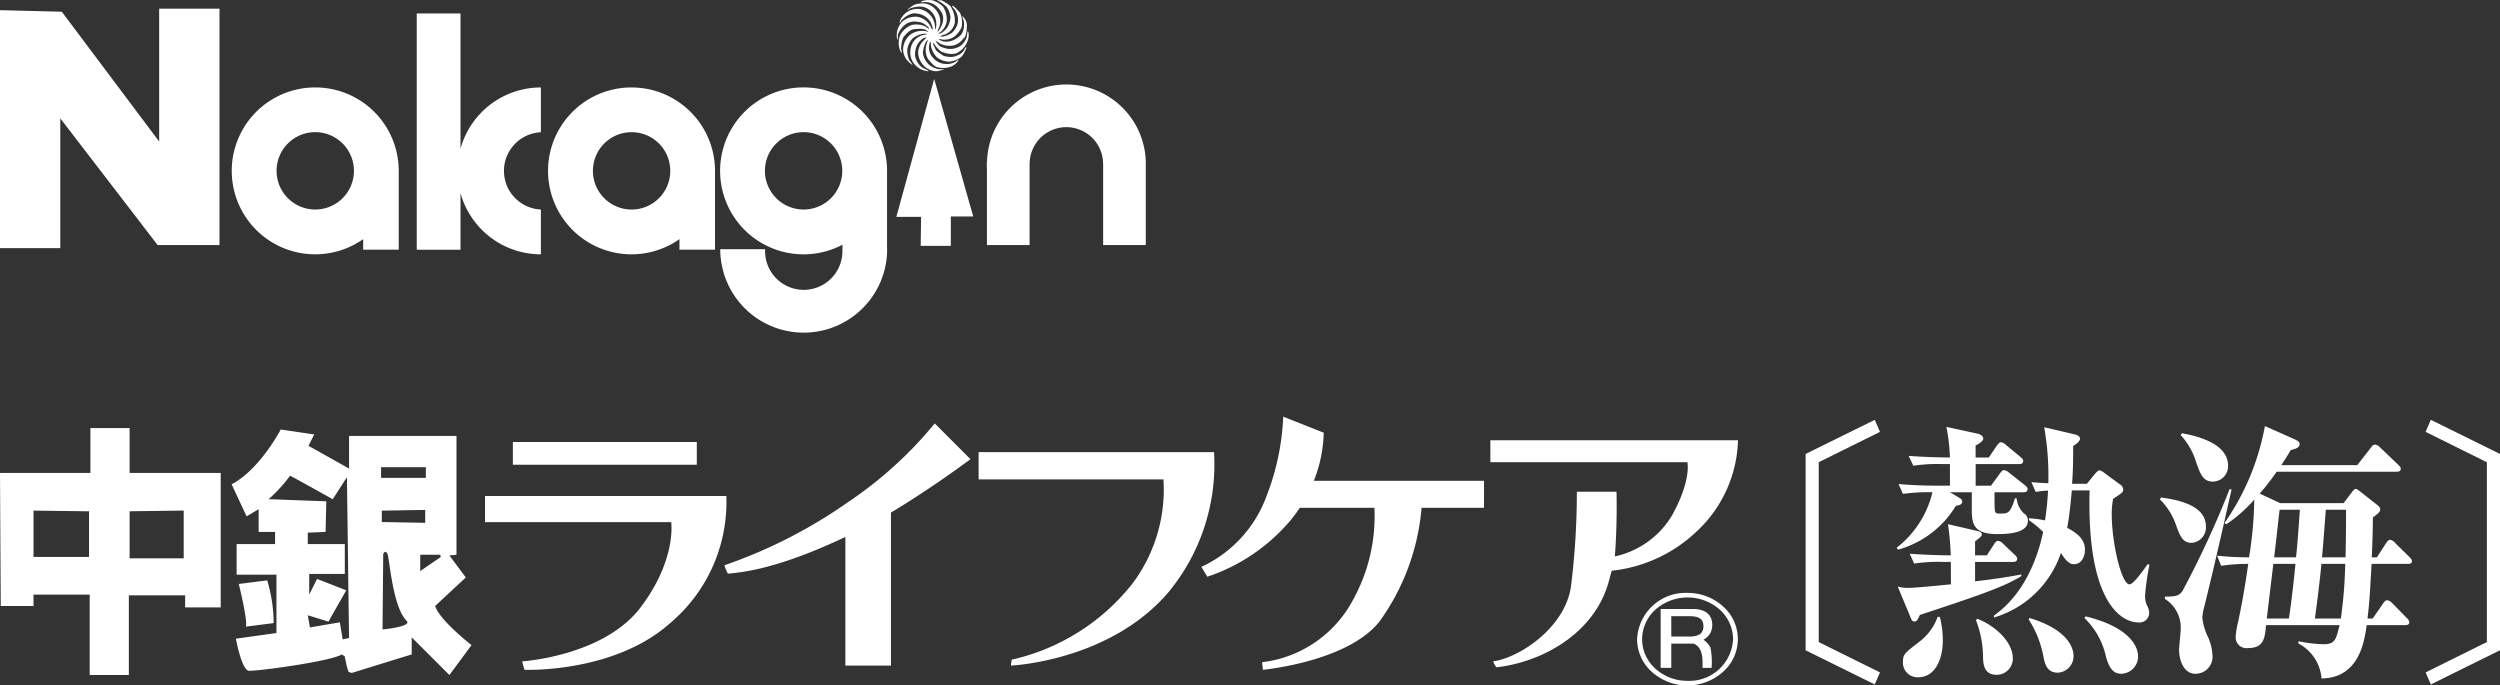
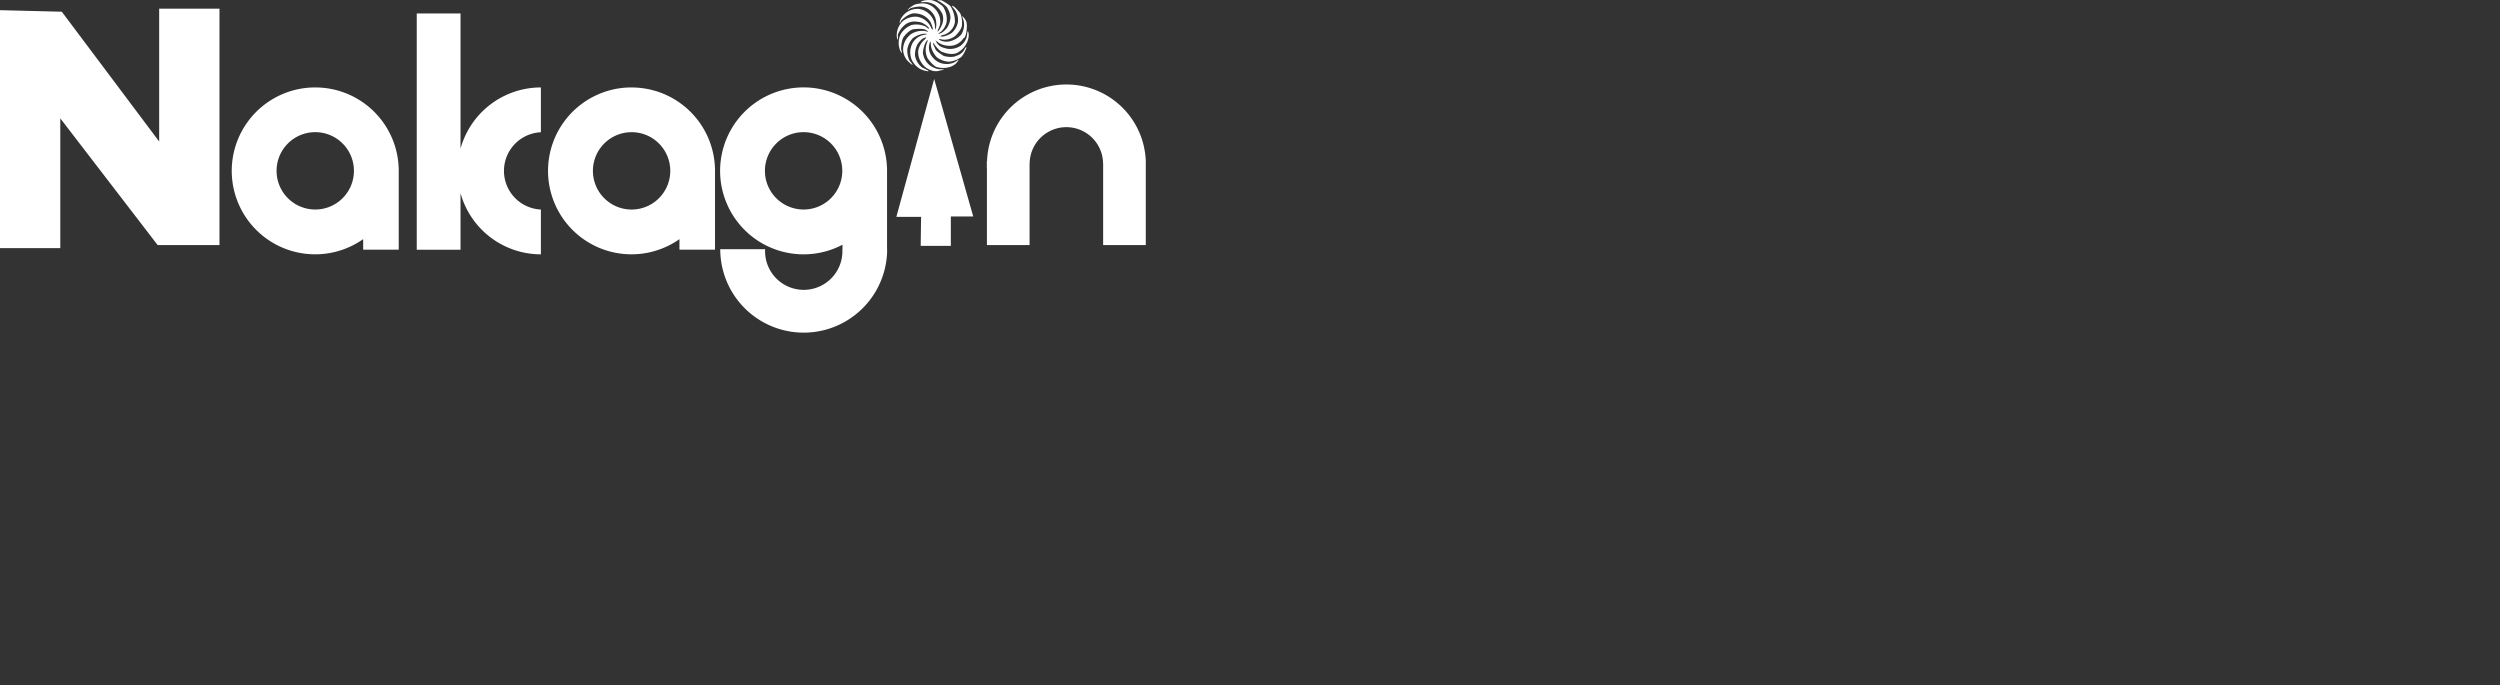
<svg xmlns="http://www.w3.org/2000/svg" width="219.745" height="60.245" viewBox="0 0 219.745 60.245">
  <rect x="0" y="0" width="219.745" height="60.245" fill="#333333" stroke="none" />
  <defs>
    <clipPath id="a">
-       <path fill="#fff" d="M0 0h219.745v23.62H0z" />
-     </clipPath>
+       </clipPath>
    <clipPath id="b">
      <path fill="#fff" d="M0 0h100.716v29.238H0z" />
    </clipPath>
  </defs>
  <g fill="#fff" clip-path="url(#a)" transform="translate(0 36.625)">
-     <path d="M144.339 19.548a3.54 3.54 0 0 1 1.171-2.591 4.276 4.276 0 0 1 5.65 0 3.54 3.54 0 0 1 1.174 2.591 3.846 3.846 0 0 1-4 3.672 4.18 4.18 0 0 1-2.826-1.067 3.5 3.5 0 0 1-1.171-2.605m4 4.072a4.65 4.65 0 0 0 3.121-1.2 3.828 3.828 0 0 0 0-5.738 4.63 4.63 0 0 0-3.121-1.193 4.27 4.27 0 0 0-4.438 4.055 3.85 3.85 0 0 0 1.288 2.881 4.67 4.67 0 0 0 3.145 1.2" />
    <path d="M148.474 19.328h-1.572V17.54h1.651c.8 0 1.175.267 1.175.882 0 .583-.339.906-1.255.906m1.255.274a1.41 1.41 0 0 0 .776-1.252c.023-1.248-1.055-1.444-1.65-1.444h-2.886v5.174h.934v-2.135h1.889c.063 0 .86.144.86 1.609v.526h.794a6.6 6.6 0 0 0-.1-1.791 2 2 0 0 0-.618-.688M45.08 2.224h16.168v2.003H45.08zm-2.447 4.747h21.211a13.92 13.92 0 0 1-4.97 11.2c-4.954 4.4-12.78 4.078-12.78 4.078l-.2-.742s7.175-.441 10.433-4.771c3.16-4.194 2.67-7.466 2.67-7.466H42.633Zm42.669-3.237L82.163.593a35.2 35.2 0 0 1-7.664 6.947 43.7 43.7 0 0 1-10.8 5.514c-.065.022.247.746.3.742 1.364-.127 4.382-.424 10.307-3.222v11.305h4.006V8.431c3.608-2.161 7-4.7 7-4.7m.706-.616h20.692a17.65 17.65 0 0 1-4 12.31c-5.2 6.093-13.858 6.453-13.858 6.453l.074-.519a18.76 18.76 0 0 0 10.644-6.726 13.8 13.8 0 0 0 2.695-9.122H86.018Zm44.426 2.521h-14.962a12.1 12.1 0 0 0 .871-4.227L112.793 0a21.7 21.7 0 0 1-1.483 7.02 11 11 0 0 1-5.712 6.181l.52.866a16.27 16.27 0 0 0 7.22-4.846 12 12 0 0 0 .911-1.212h6.56a15.2 15.2 0 0 1-1.89 8.11 10.44 10.44 0 0 1-7.985 5.463l.075.667s7.528-.706 10.285-4.3a19.93 19.93 0 0 0 3.659-9.937h5.487Zm22.323-3.56H131v1.928h17.317s.378 1.537-1.334 4.648a7.77 7.77 0 0 1-5.039 3.631c.225-2.9.144-5.683.144-5.683h-3.486a67 67 0 0 1-.5 8.188c-.423 3.646-4.458 6.381-6.846 6.719-.04.006.224.527.3.52 4.009-.456 8.794-3.025 9.937-7.862.051-.213.122-.417.176-.625a12.74 12.74 0 0 0 7.438-3.43 11.33 11.33 0 0 0 3.658-8.035M19.4 4.942v11.822h-3.128v-1.059h-4.947v7H7.884v-7.064H2.946v1H.065L0 4.942h7.947V.999h3.443v3.943Zm-3.253 7.511v-4.2l-4.754.061v4.135h4.754m-8.321-.124V8.317l-4.88-.06v4.071Zm15.662 2.062-2.5.317s.811 3.25.621 3.751l2.445-.312a13.3 13.3 0 0 0-.566-3.756" />
    <path d="m41.444 20.082-1.942 2.627-3.314-3.312v1.5l-5.254 1.623-.253-.063s-.125 0-.373-1.374l-.252-.19c-1 .627-7.566 1.5-8.192 1.439s-1.129-2.817-1.129-2.817l3.564-.5v-5.128h-3.5v-2.69h3.379v-1.064h-1.443v-2l-1.059.626-1.317-2.816c2.5-1.314 4.316-4.814 4.316-4.814l2.943.432-.5 1 3.565 2v-2.87h9.441v10.446l-.622.06 1.441 1.937-2.695 2.506c.382 1.253 3.2 3.44 3.2 3.44m-2.697-7.753-.061-.19h-1.753v1.435zm-1.318-7.888h-3.937v.941h3.936Zm-.058 4.884V8.197l-3.814.063v1l3.814.069m-3.751 9.376s2.627-.251 2.126-.753c-1.251-1.248-1.5-5.443-1.691-5.877s-.374 0-.374 0zm-2.943.75-.057-4.193-.051-4.065-.079-5.878-1.248 1.937s-.137-.071-.355-.2c-.85-.475-3-1.669-3.394-1.867a13.3 13.3 0 0 1-1.883 2.063l5.067.187-.063 2.69-1.566.068v1h3.256v2.626h-3.127v1.815l.686-1.377 2.566 1-1.563 2.755-1.817-.562.19 1.068 2.627-.445.252 1.5Zm134.108 4.08-6.079-3V3.279l6.079-3 .457 1.058-5.383 2.668v15.806l5.383 2.667Zm10.213-17.469.793-1.081c.1-.144.216-.288.359-.288a.93.93 0 0 1 .457.24l1.369 1.081c.121.1.241.192.241.361 0 .216-.192.264-.361.264h-2.548c0 .1 0 1.466.025 1.538.025.288.12.336.457.336.7 0 .889 0 1.321-1.345h.144a2.1 2.1 0 0 0 .625 1.321.7.7 0 0 1 .359.673c0 1.081-1.753 1.154-2.691 1.154-1.923 0-2.234-.769-2.234-2.019V6.643h-1.923l.818.48c.144.1.264.168.264.337 0 .072-.025.337-.553.361a8.6 8.6 0 0 1-5.094 3.868l-.12-.168a8.72 8.72 0 0 0 3.148-4.878 16 16 0 0 0-2.594.144l-.385-.866c1.13.1 2.282.144 3.412.144h1.105v-1.9h-.625a15 15 0 0 0-2.595.144l-.409-.865c1.514.12 3.172.144 3.628.144a16.6 16.6 0 0 0-.312-2.691l2.763.6c.385.1.48.312.48.432 0 .264-.576.553-.673.6v1.062h1.154l.721-1.058c.072-.1.216-.288.361-.288a.87.87 0 0 1 .432.24l1.273 1.057c.12.1.24.192.24.361 0 .216-.192.265-.361.265h-3.817v1.9Zm-4.158 6.7a14.7 14.7 0 0 0-2.595.144l-.384-.865c1.514.12 3.172.144 3.6.144a24 24 0 0 0-.24-2.739l2.595.6c.144.025.385.1.385.313 0 .144-.24.312-.6.6v1.225h1.033l.625-.961c.1-.168.216-.313.361-.313a.75.75 0 0 1 .456.265l1.01.961a.49.49 0 0 1 .216.361c0 .216-.192.264-.361.264h-3.34v1.706c2.307-.264 3.388-.48 4.061-.6v.144c-1.587 1.009-4.422 1.922-8.915 3.412-.192.409-.264.577-.48.577-.168 0-.24-.12-.337-.361l-1.129-2.715a3.1 3.1 0 0 0 .961.12c.6 0 2.98-.24 3.725-.313-.025-.312 0-1.706-.025-1.97Zm-.336 4.83a8.6 8.6 0 0 1 .264 2.043c0 1.562-.6 3.268-2.186 3.268a1.28 1.28 0 0 1-1.32-1.347c0-.673.143-.769 1.345-1.706a4.8 4.8 0 0 0 1.707-2.259Zm3.292.168c1.513.576 3.123 1.994 3.123 3.484a1.425 1.425 0 0 1-1.417 1.442c-1.129 0-1.178-.961-1.2-1.49a9.1 9.1 0 0 0-.625-3.316Zm10.357-12.755c.144-.144.264-.289.361-.289a.94.94 0 0 1 .5.264l1.345.985a.56.56 0 0 1 .264.409c0 .264-.071.312-.889.841a7 7 0 0 0-.12 1.393c0 2.427.841 6.127 1.562 6.127.359 0 1.273-1.321 1.61-1.8l.144.1a20 20 0 0 0-.384 2.667 1.84 1.84 0 0 0 .216.985 1.5 1.5 0 0 1 .144.577.85.85 0 0 1-.961.818c-1.393 0-4.541-1.61-4.277-11.606h-1.562c-.1 1.081-.216 2.282-.409 3.292 1.033.528 1.562 1.105 1.562 1.922 0 .48-.216 1.274-.985 1.274-.48 0-.865-.576-1.129-.985a8.88 8.88 0 0 1-5.887 5.671v-.174c3-2.091 4.013-5.839 4.325-7.353a10 10 0 0 0-1.25-1.033v-.168a10 10 0 0 1 1.418.192 26 26 0 0 0 .264-2.619 7 7 0 0 0-1.081.12l-.385-.865c.456.048 1.01.072 1.49.1a24.7 24.7 0 0 0-.361-4.926l2.667.625c.192.048.48.144.48.385s-.432.553-.6.625c0 1.466-.023 2.355-.1 3.34h1.3Zm-5.767 12.687c3.6 1.081 3.869 2.835 3.869 3.316a1.45 1.45 0 0 1-1.394 1.49c-.961 0-1.129-.817-1.249-1.393a9.1 9.1 0 0 0-1.3-3.292Zm4.926-.144c4.228 1.033 4.614 2.932 4.614 3.484a1.52 1.52 0 0 1-1.441 1.562c-.553 0-1.01-.216-1.371-1.466a6.7 6.7 0 0 0-1.9-3.435Zm9.324-6.463c-.794 0-1.01-.577-1.371-1.562a5.8 5.8 0 0 0-1.418-2.258l.1-.168c1.154.168 3.941.576 3.941 2.523a1.35 1.35 0 0 1-1.249 1.466m1.105 5.622a4.6 4.6 0 0 0-.169.937 5.1 5.1 0 0 0 .457 1.634 4.3 4.3 0 0 1 .432 1.634 1.5 1.5 0 0 1-1.489 1.682c-1.057 0-1.442-1.226-1.442-2.115 0-.264.144-1.538.144-1.8a2.96 2.96 0 0 0-1.394-2.667v-.195c.866-.024 1.2-.024 1.538-.48a84 84 0 0 0 4.157-8.987l.168.049c-1.369 6.1-1.946 8.458-2.4 10.308m.745-11.005c-.841 0-1.105-.673-1.466-1.73a6.14 6.14 0 0 0-1.346-2.355l.1-.168c1.033.192 4.061.793 4.061 2.859a1.355 1.355 0 0 1-1.345 1.394m17.157 7.233h-3.2c-.168 3.075-.216 3.628-.359 4.805h.456l.913-1.321c.1-.144.192-.289.384-.289a.82.82 0 0 1 .432.265l1.273 1.3a.6.6 0 0 1 .216.36c0 .24-.216.265-.36.265h-3.388c-.193 1.417-.649 4.638-3.966 4.686a3.8 3.8 0 0 0-2.044-3.08l.025-.193a12 12 0 0 0 2.187.265c1.009 0 1.105-.385 1.418-1.682h-6.464c-.1 1.154-.192 2.018-1.586 2.018a.945.945 0 0 1-1.082-.961 7 7 0 0 1 .216-1.345c.361-1.683.649-3.388.889-5.094a16 16 0 0 0-2.379.168l-.36-.889a26 26 0 0 0 2.811.144 33.6 33.6 0 0 0 .457-5.071 12.7 12.7 0 0 1-2.451 2.163l-.169-.1a21.7 21.7 0 0 0 3.556-8.53l2.643 1.177c.192.1.408.193.408.409 0 .336-.408.432-.793.528-.192.361-.409.7-.817 1.321h6.68l1.178-1.514c.12-.168.216-.288.385-.288a.67.67 0 0 1 .433.24l1.584 1.515c.144.144.24.216.24.361 0 .264-.24.264-.385.264h-10.524a21 21 0 0 1-1.49 1.922l1.8.841h5.575l.818-1.081c.072-.072.144-.168.264-.168.1 0 .216.12.361.216l1.586 1.25a.47.47 0 0 1 .192.336c0 .265-.384.5-.648.7 0 .841-.048 2.643-.1 3.508h.456l.793-1.226c.1-.144.217-.313.361-.313a.7.7 0 0 1 .433.265l1.249 1.226c.144.144.24.24.24.385 0 .24-.24.24-.36.24m-11.822 0-.577 4.805h1.946c.1-.649.313-2.139.577-4.805Zm.553-4.758c-.1.769-.216 1.97-.48 4.181h1.922c.1-.889.192-2.091.336-4.181Zm3.676 4.758c-.24 2.4-.456 3.916-.576 4.805h2.282a40 40 0 0 0 .384-4.805Zm.385-4.758c-.049.6-.264 3.532-.336 4.181h2.066c.024-.553.048-2.355.048-4.181Zm9.231 15.355-.456-1.057 5.382-2.667V4.005l-5.386-2.672.46-1.058 6.079 3v17.257Z" />
  </g>
  <g fill="#fff" clip-path="url(#b)">
    <path d="M82.187 2.493a1.664 1.664 0 0 0-1.4-1.707 1.67 1.67 0 0 0-1.676 1.021s-.125.5.1 0c0 0 .713-.766 1.344-.619a1.59 1.59 0 0 1 1.237.754 3.5 3.5 0 0 1 .2.552s.04.268-.148-.056a1.6 1.6 0 0 0-1.257-.967 1.8 1.8 0 0 0-1.236.389 1.73 1.73 0 0 0-.523 1.4s.12.643.093-.216a2.05 2.05 0 0 1 .725-.94 1.4 1.4 0 0 1 1.063-.176s.374-.04.9.47c0 0 .215.336-.228-.053a1.94 1.94 0 0 0-1.262-.145 1.94 1.94 0 0 0-.969.834 1.8 1.8 0 0 0-.027 1.41s.282.55.081-.137c0 0 .012-.912.307-1.154 0 0 .43-.578.861-.591 0 0 .78-.1 1.02.081 0 0 .458.268-.039.092a1.83 1.83 0 0 0-1.261.255 1.73 1.73 0 0 0-.711 1.291 1.54 1.54 0 0 0 .414 1.087s.82.793.147-.055a2.04 2.04 0 0 1-.187-1.018 2 2 0 0 1 .469-.928 2 2 0 0 1 .981-.4s.6-.014.026.095a1.47 1.47 0 0 0-1.06.805 1.76 1.76 0 0 0-.039 1.371 1.77 1.77 0 0 0 .684.78 1.5 1.5 0 0 0 .509.2s.806.215-.268-.282a1.67 1.67 0 0 1-.631-1.062 2 2 0 0 1 .241-1.019s.31-.445.551-.511c0 0 .415-.215 0 .188a1.65 1.65 0 0 0-.5.886 1.58 1.58 0 0 0 .269 1.082 1.6 1.6 0 0 0 .845.674 1.13 1.13 0 0 0 .833.012s.765-.095-.161-.106a1.9 1.9 0 0 1-.793-.35 1.67 1.67 0 0 1-.591-1.089 2.6 2.6 0 0 1 .243-.913s.347-.564.079.149a1.7 1.7 0 0 0 .094 1.248s.537.78.913.794a1.94 1.94 0 0 0 1.253-.112l.05-.037a1 1 0 0 0 .416-.363s.269-.322-.175.013a1.5 1.5 0 0 1-.9.2 1.5 1.5 0 0 1-1.087-.55A1.3 1.3 0 0 1 81.663 4s.16-.779.16.039a2.05 2.05 0 0 0 .525.994 1.9 1.9 0 0 0 1.047.389 2.05 2.05 0 0 0 1.008-.348s.241-.1.524-.821c0 0 .093-.375-.215.2a1.16 1.16 0 0 1-.631.443s-.3.227-1.117.027c0 0-.684-.4-.739-.6 0 0-.147-.337-.187-.39 0 0-.04-.376.108-.013 0 0 .444.632.752.672 0 0 .885.376 1.409-.053a1.87 1.87 0 0 0 .82-1.223 1.2 1.2 0 0 0-.013-.5s-.067-.279-.12.349a1.54 1.54 0 0 1-.579.873 1.7 1.7 0 0 1-1.087.257s-.658-.109-.82-.337c0 0-.188-.188-.188-.229v-.041s-.3-.323.2.08A1.8 1.8 0 0 0 83.771 4a1.48 1.48 0 0 0 .913-.632s.3-.054.3-1.141a.92.92 0 0 0-.269-.673s-.268-.416-.013.268a1.6 1.6 0 0 1-.215 1.221 2 2 0 0 1-1.048.6 1.35 1.35 0 0 1-.725-.067s-.484-.257.12-.095a1.57 1.57 0 0 0 1.142-.335s.578-.553.578-.942c0 0 .081-.886-.3-1.222a4 4 0 0 0-.349-.362s-.524-.376.027.242a1.57 1.57 0 0 1 .256 1.14 1.7 1.7 0 0 1-.524.888 2.1 2.1 0 0 1-.792.324s-.566.012.16-.176a1.42 1.42 0 0 0 .9-1.062 2.44 2.44 0 0 0-.4-1.448 4 4 0 0 0-.78-.5s-.7-.065-.16.107c0 0 .616.392.669.554a1.8 1.8 0 0 1 .284.832 1.9 1.9 0 0 1-.322.954s-.337.389-.538.443c0 0-.457.174.014-.121a1.64 1.64 0 0 0 .509-.874A2.06 2.06 0 0 0 82.899.6a2.3 2.3 0 0 0-.953-.576 2.1 2.1 0 0 0-.793.039s-.537.189.079.121a1.65 1.65 0 0 1 .928.241 2.2 2.2 0 0 1 .658.765 1.27 1.27 0 0 1 .041.793 2.5 2.5 0 0 1-.3.646s-.269.362-.081-.081a1.4 1.4 0 0 0 .093-1.129A1.7 1.7 0 0 0 82.105.7a1.5 1.5 0 0 0-.9-.4 2.4 2.4 0 0 0-.846.12 5 5 0 0 0-.444.3s-.369.347.122 0a3.3 3.3 0 0 1 .657-.135 1.37 1.37 0 0 1 1.128.4 1.45 1.45 0 0 1 .47 1.021 1.3 1.3 0 0 1-.013.39s-.108.35-.093.1M13.991 12.44 5.432 1.03 0 .894v20.918h5.3V10.403l8.557 11.138h5.434V.759h-5.3ZM27.71 7.686a7.334 7.334 0 1 0 4.212 13.334v.928h3.125v-6.999a7.333 7.333 0 0 0-7.337-7.263m0 10.73a3.4 3.4 0 1 1 3.4-3.4 3.4 3.4 0 0 1-3.4 3.4m27.801-10.73a7.334 7.334 0 1 0 4.212 13.334v.928h3.125v-6.999a7.333 7.333 0 0 0-7.332-7.261m0 10.73a3.4 3.4 0 1 1 3.4-3.4 3.4 3.4 0 0 1-3.4 3.4" />
    <path d="M77.97 15.021v-.072a7.337 7.337 0 1 0-3.918 6.562v.392h-.009a3.4 3.4 0 1 1-6.791 0h-3.943a7.335 7.335 0 1 0 14.67 0h-.009Zm-7.335 3.395a3.4 3.4 0 1 1 3.4-3.4 3.4 3.4 0 0 1-3.4 3.4m-30.156-5.349V1.183h-3.848v20.766h3.848v-4.974a7.33 7.33 0 0 0 7.064 5.38v-3.938a3.4 3.4 0 0 1 0-6.793V7.686a7.33 7.33 0 0 0-7.064 5.38m38.308 5.996h2.174l-.034 2.547h2.649v-2.581h1.969L82.113 6.939Zm21.928-4.75v-.047a6.981 6.981 0 0 0-13.956-.109h-.018v.683h.007v6.7h3.749v-7.215h.008a3.227 3.227 0 0 1 6.452 0h.007v7.216h3.748v-7.228" />
  </g>
</svg>